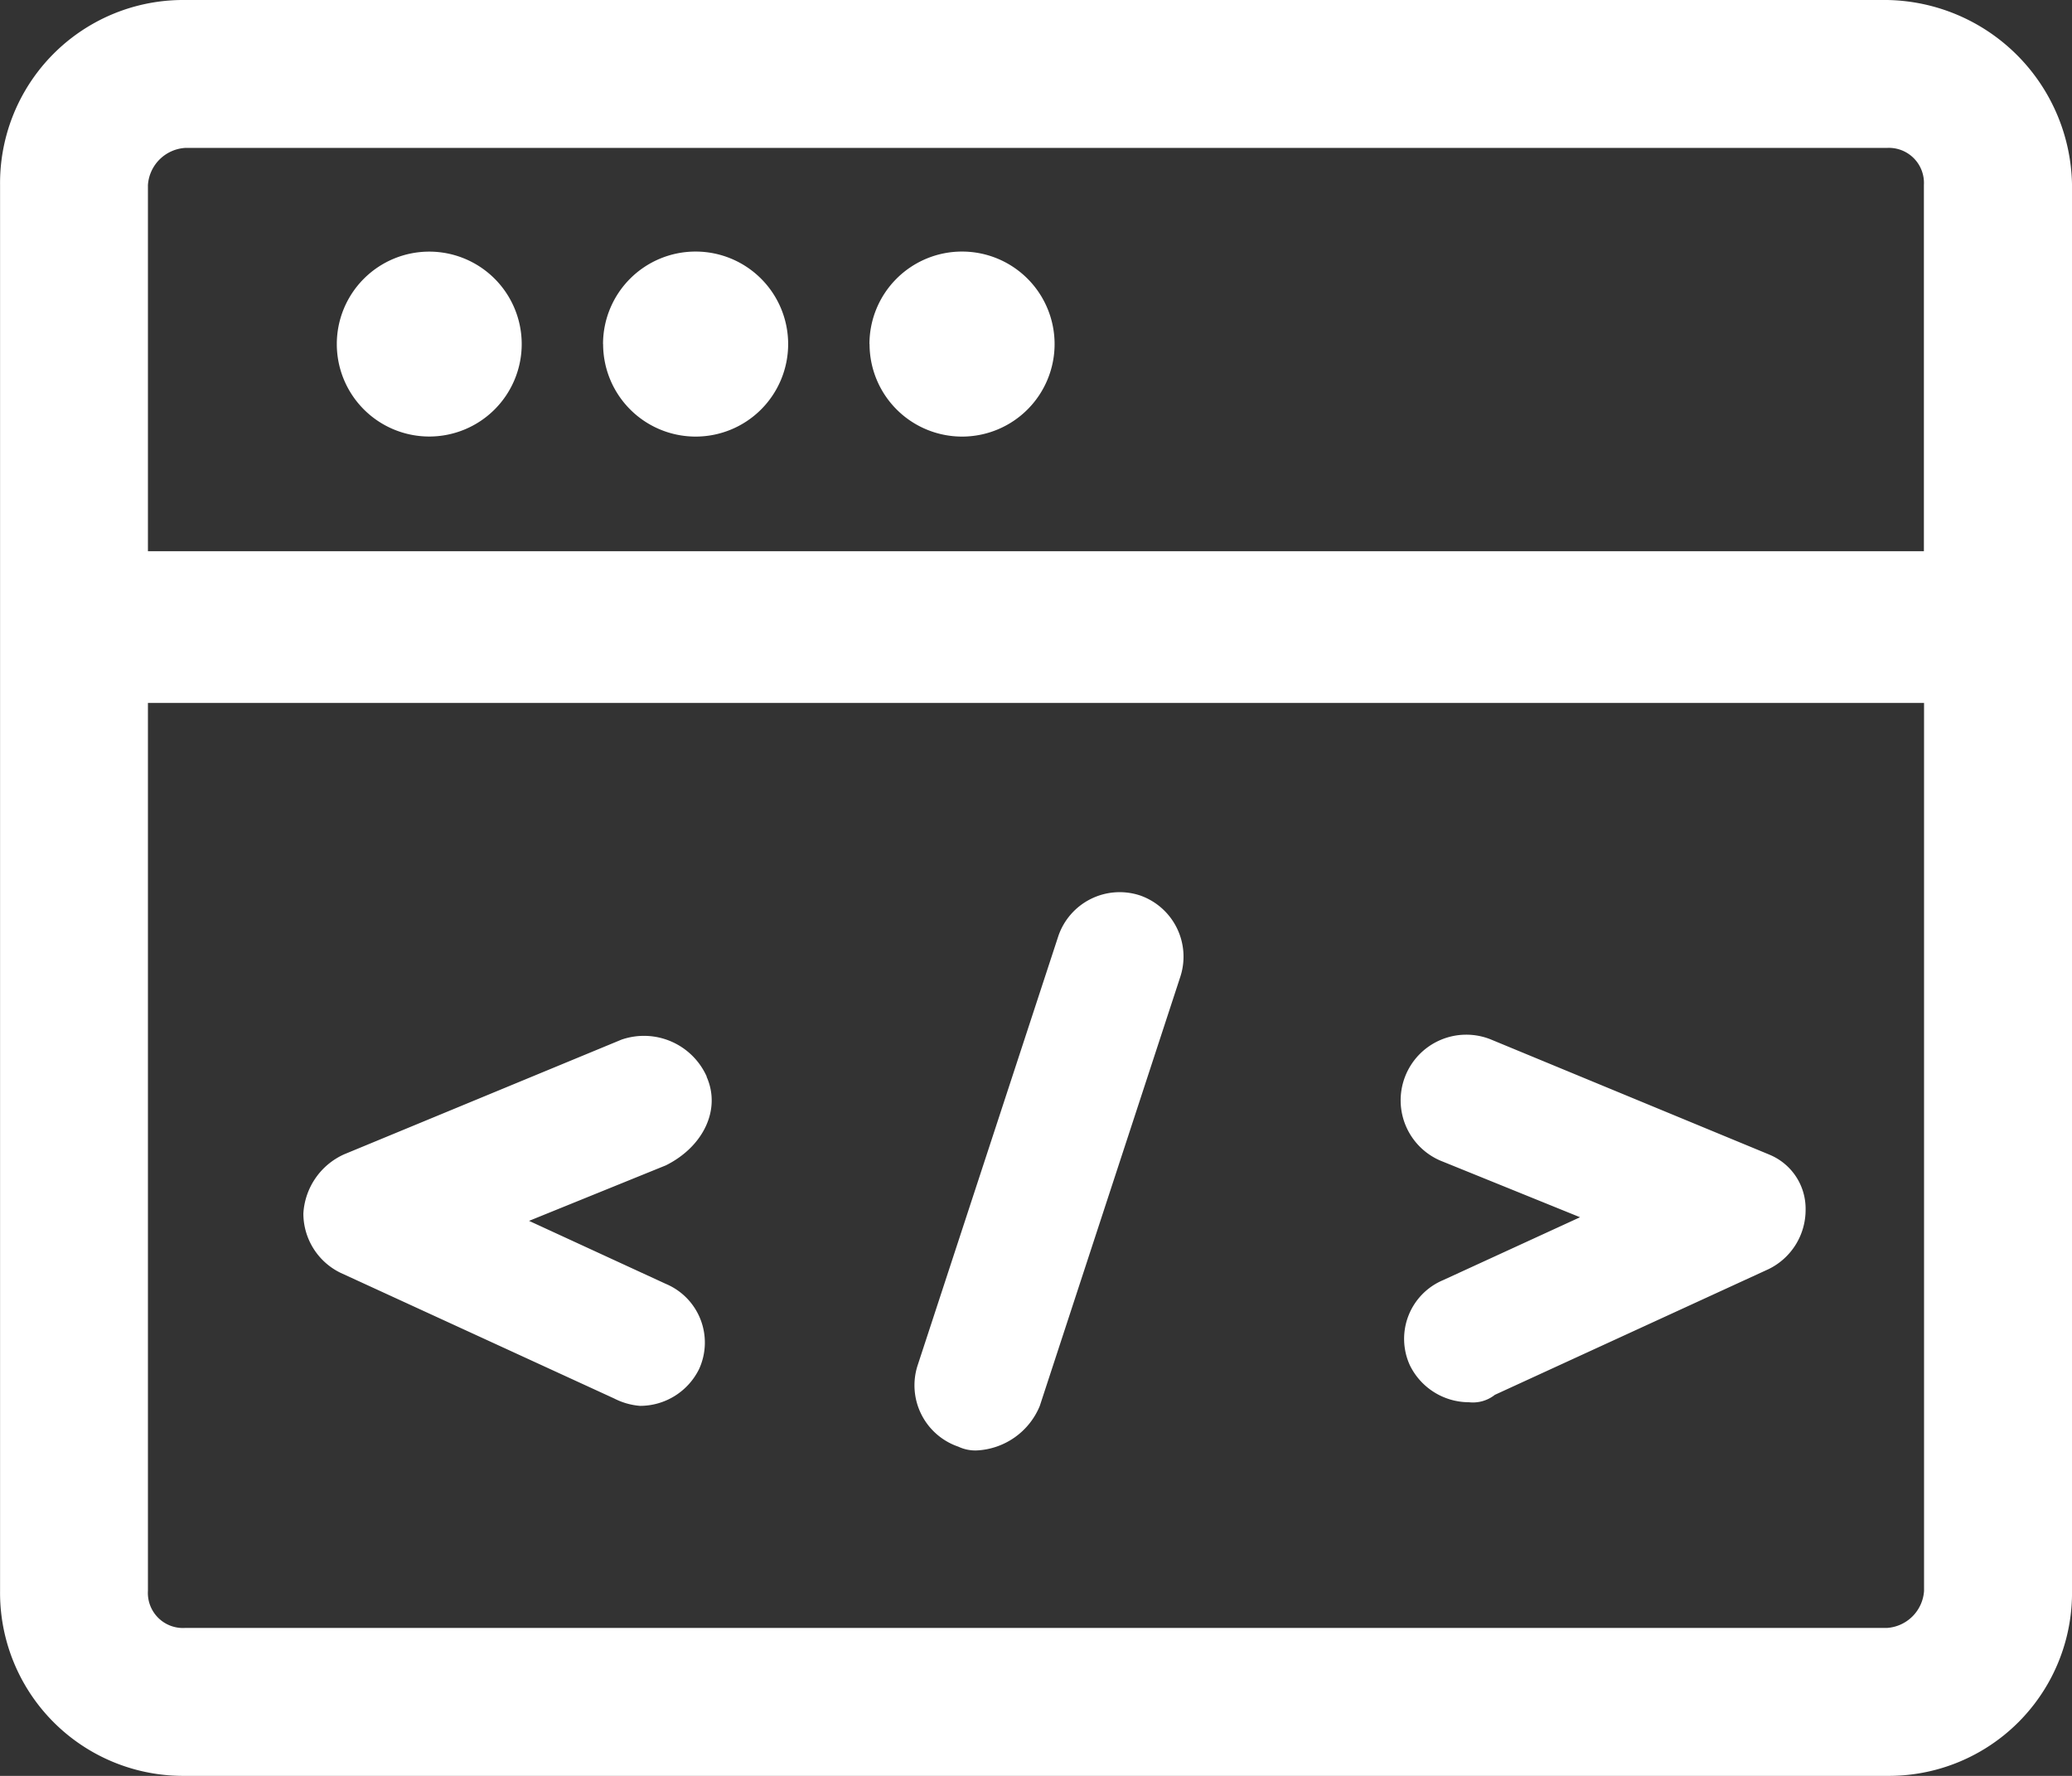
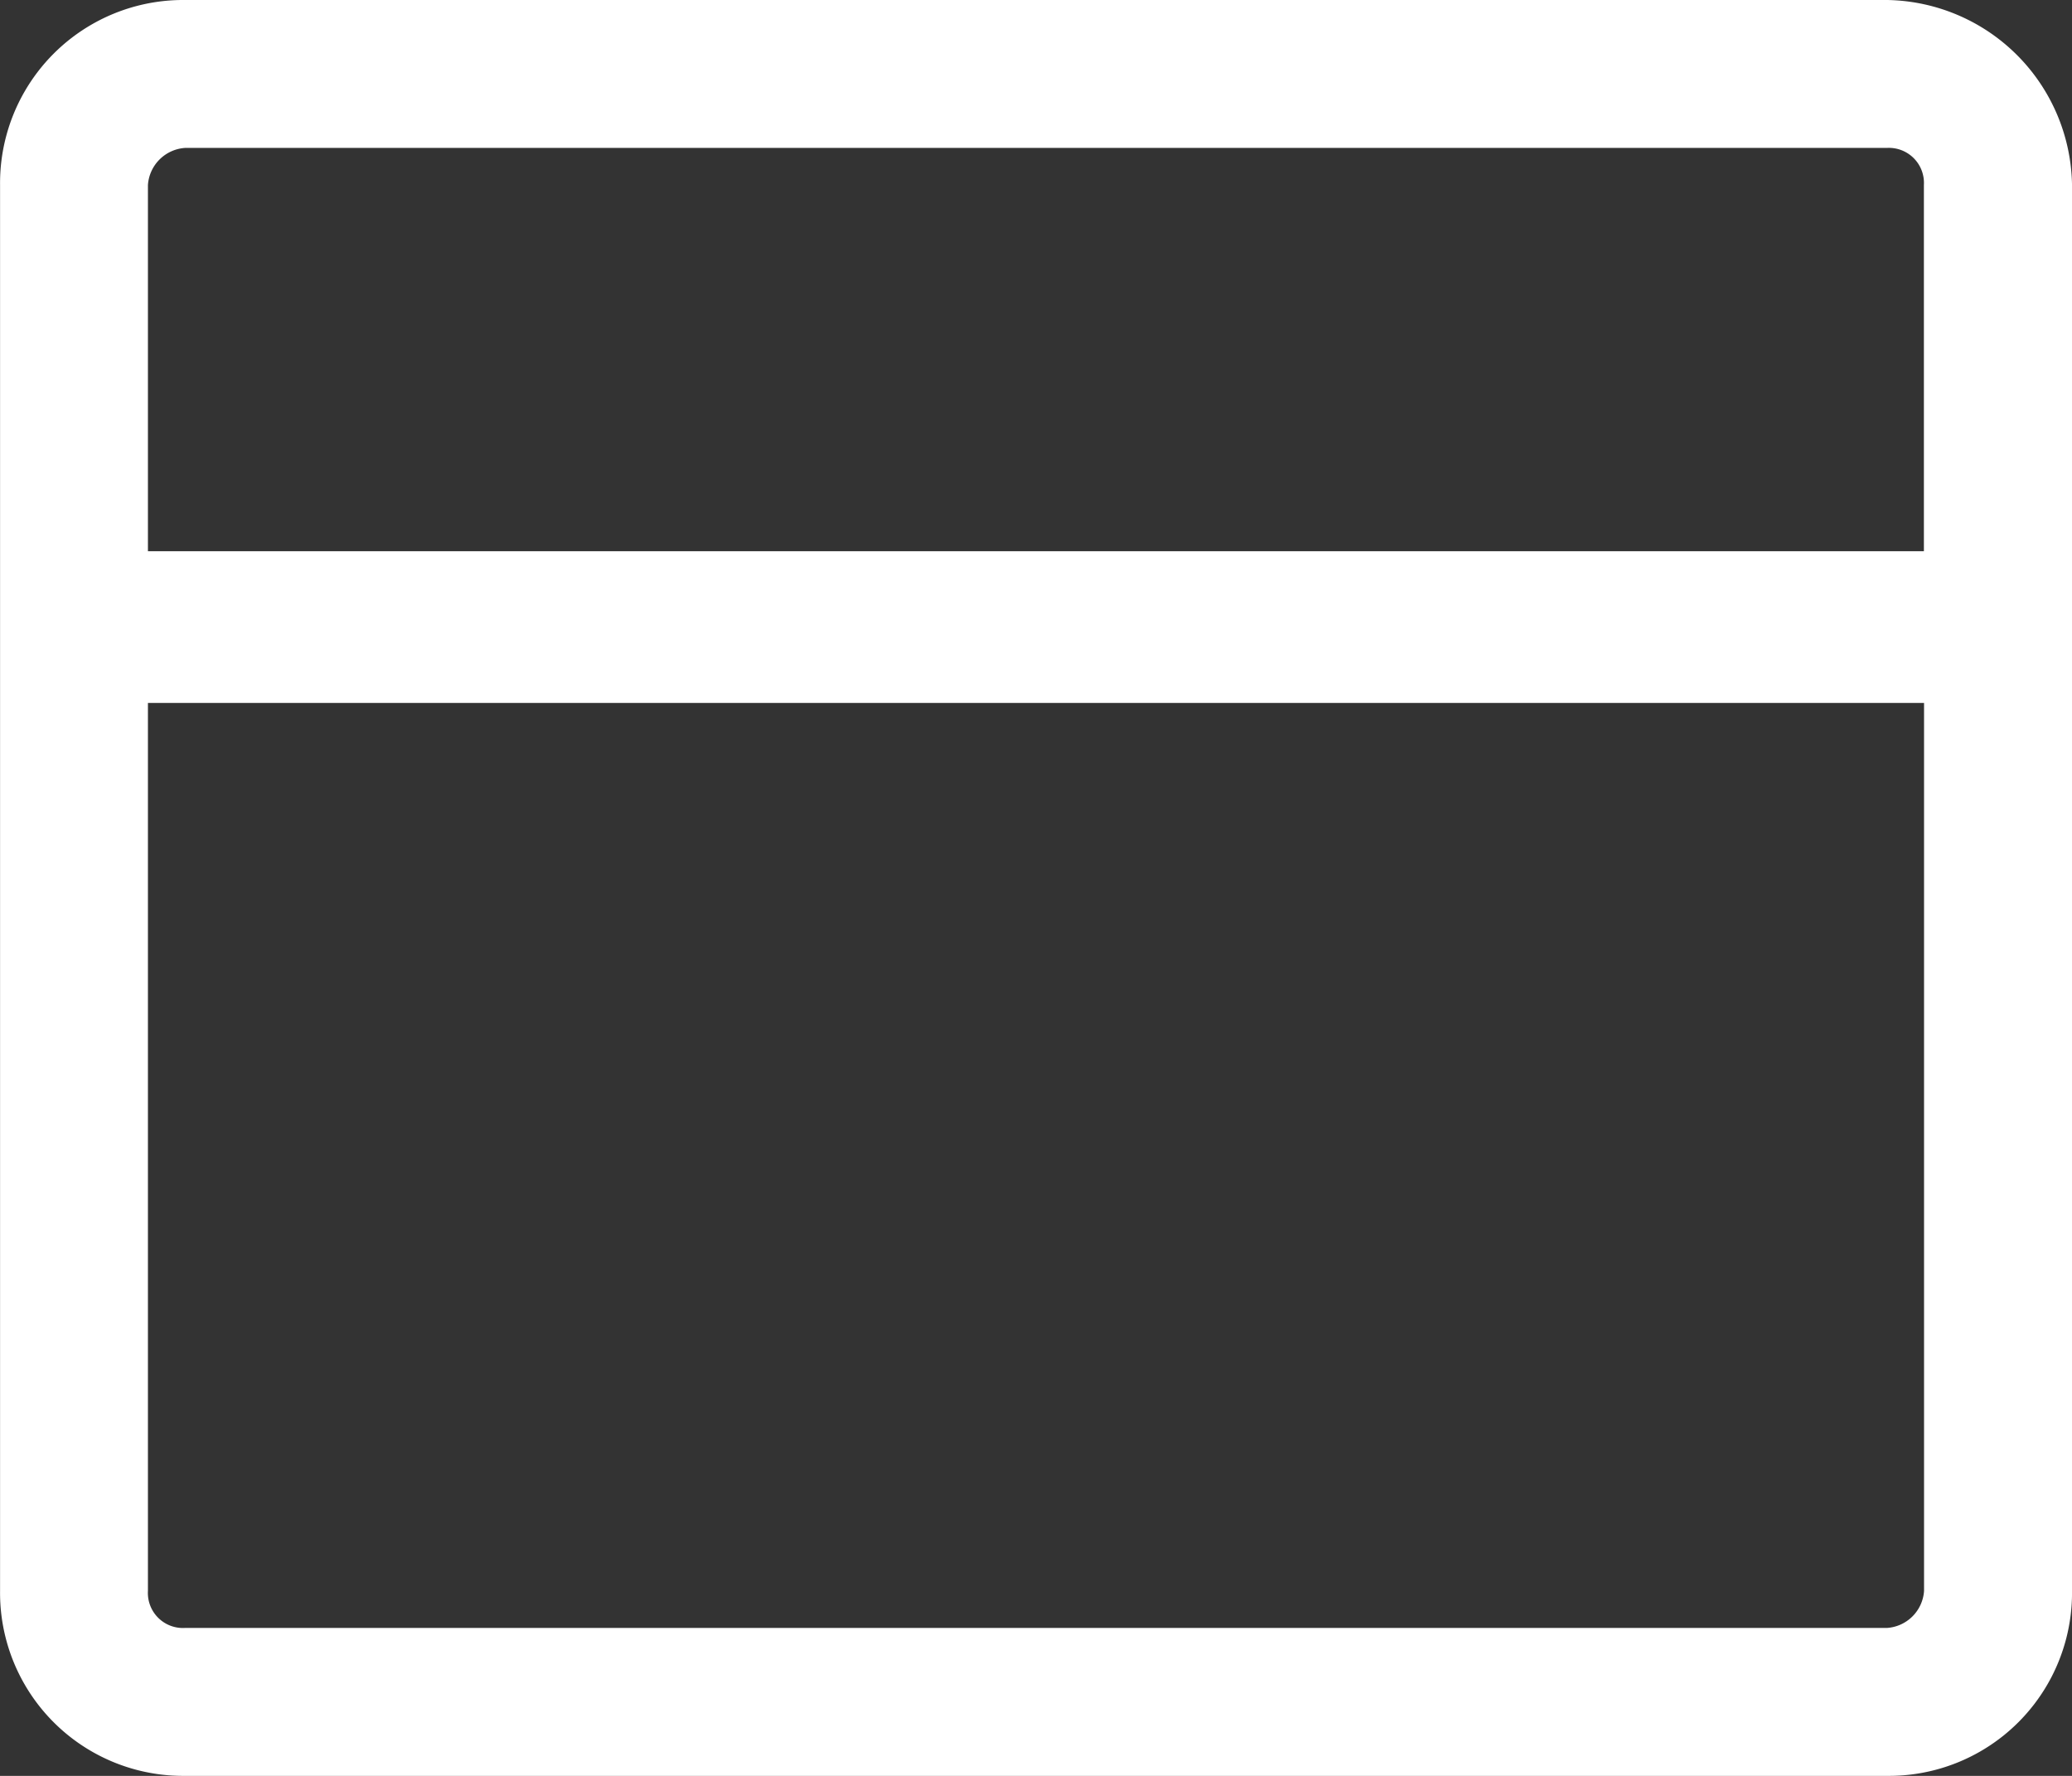
<svg xmlns="http://www.w3.org/2000/svg" width="96.056" height="82.333" viewBox="0 0 96.056 82.333">
  <rect x="0" y="0" width="96.056" height="82.333" fill="#333333" stroke="none" />
  <g id="software-10" transform="translate(-1.097 -0.585)">
    <path id="Path_38550" data-name="Path 38550" d="M88.581.585H9.668A8.49,8.49,0,0,0,1.1,9.162V74.341a8.487,8.487,0,0,0,8.577,8.577h78.9a8.491,8.491,0,0,0,8.577-8.577V9.162A8.715,8.715,0,0,0,88.581.585ZM9.668,7.443h78.9a1.625,1.625,0,0,1,1.719,1.719v16.98H7.955V9.162A1.849,1.849,0,0,1,9.674,7.443ZM88.57,76.06H9.674a1.625,1.625,0,0,1-1.719-1.719V33.175H90.294V74.347a1.845,1.845,0,0,1-1.719,1.713Z" fill="#fff" />
-     <path id="Path_38551" data-name="Path 38551" d="M173.8,146.807a4.286,4.286,0,1,0,4.286-4.286A4.286,4.286,0,0,0,173.8,146.807Zm12.346,0a4.289,4.289,0,1,0,4.289-4.289A4.289,4.289,0,0,0,186.142,146.807Zm12.352,0a4.289,4.289,0,1,0,4.289-4.289A4.289,4.289,0,0,0,198.493,146.807Zm-7.549,33.96A3.186,3.186,0,0,0,187,179.054l-12.863,5.319a3.209,3.209,0,0,0-1.887,2.741,3.06,3.06,0,0,0,1.713,2.747l12.694,5.83a3.174,3.174,0,0,0,1.2.343,3.052,3.052,0,0,0,2.741-1.713,2.951,2.951,0,0,0-1.545-3.943l-6.341-2.921,6.341-2.573c1.719-.854,2.579-2.573,1.887-4.117Zm49.233,3.606-12.863-5.319a3.043,3.043,0,1,0-2.23,5.662l6.347,2.573-6.347,2.915a2.951,2.951,0,0,0-1.545,3.943,3.053,3.053,0,0,0,2.741,1.719,1.638,1.638,0,0,0,1.2-.343l12.694-5.83a3.053,3.053,0,0,0,1.713-2.747,2.709,2.709,0,0,0-1.713-2.573Zm-29.163-12.009a3.005,3.005,0,0,0-3.769,1.887l-6.522,19.9a3.005,3.005,0,0,0,1.887,3.775,1.839,1.839,0,0,0,.859.174,3.335,3.335,0,0,0,2.915-2.062l6.516-19.9a3.005,3.005,0,0,0-1.887-3.775Z" transform="translate(-157.089 -130.27)" fill="#fff" />
  </g>
</svg>